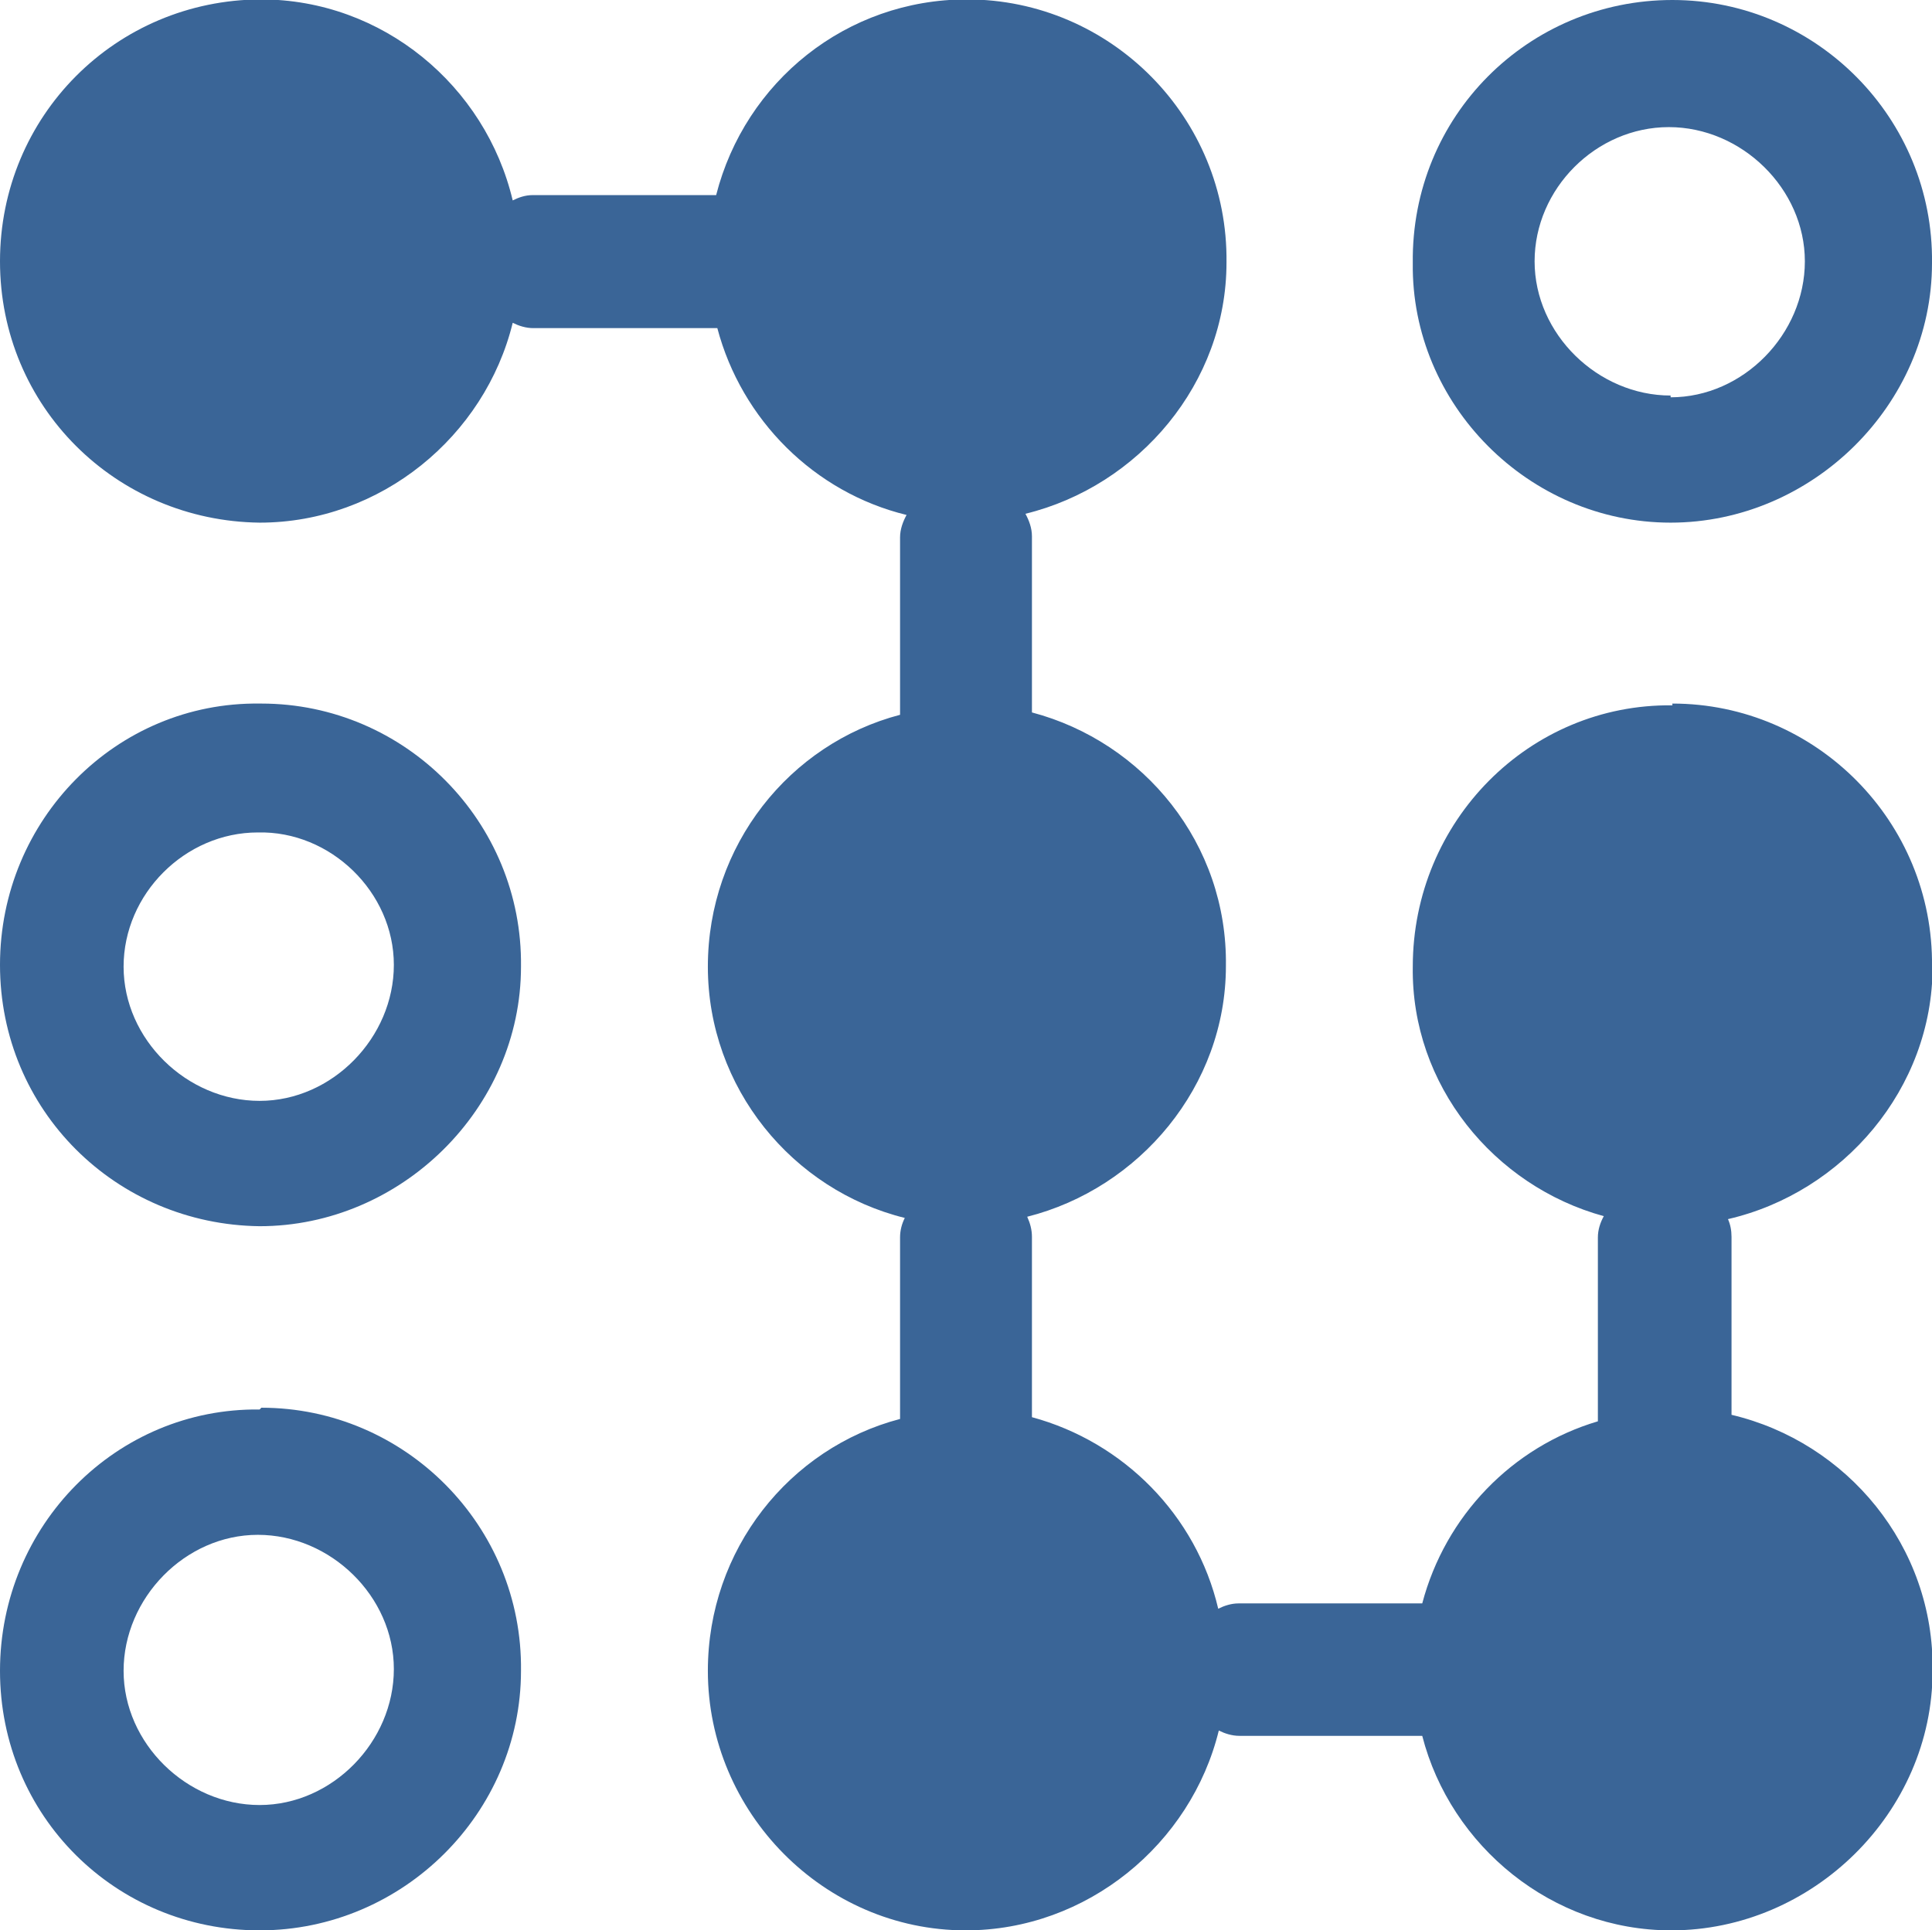
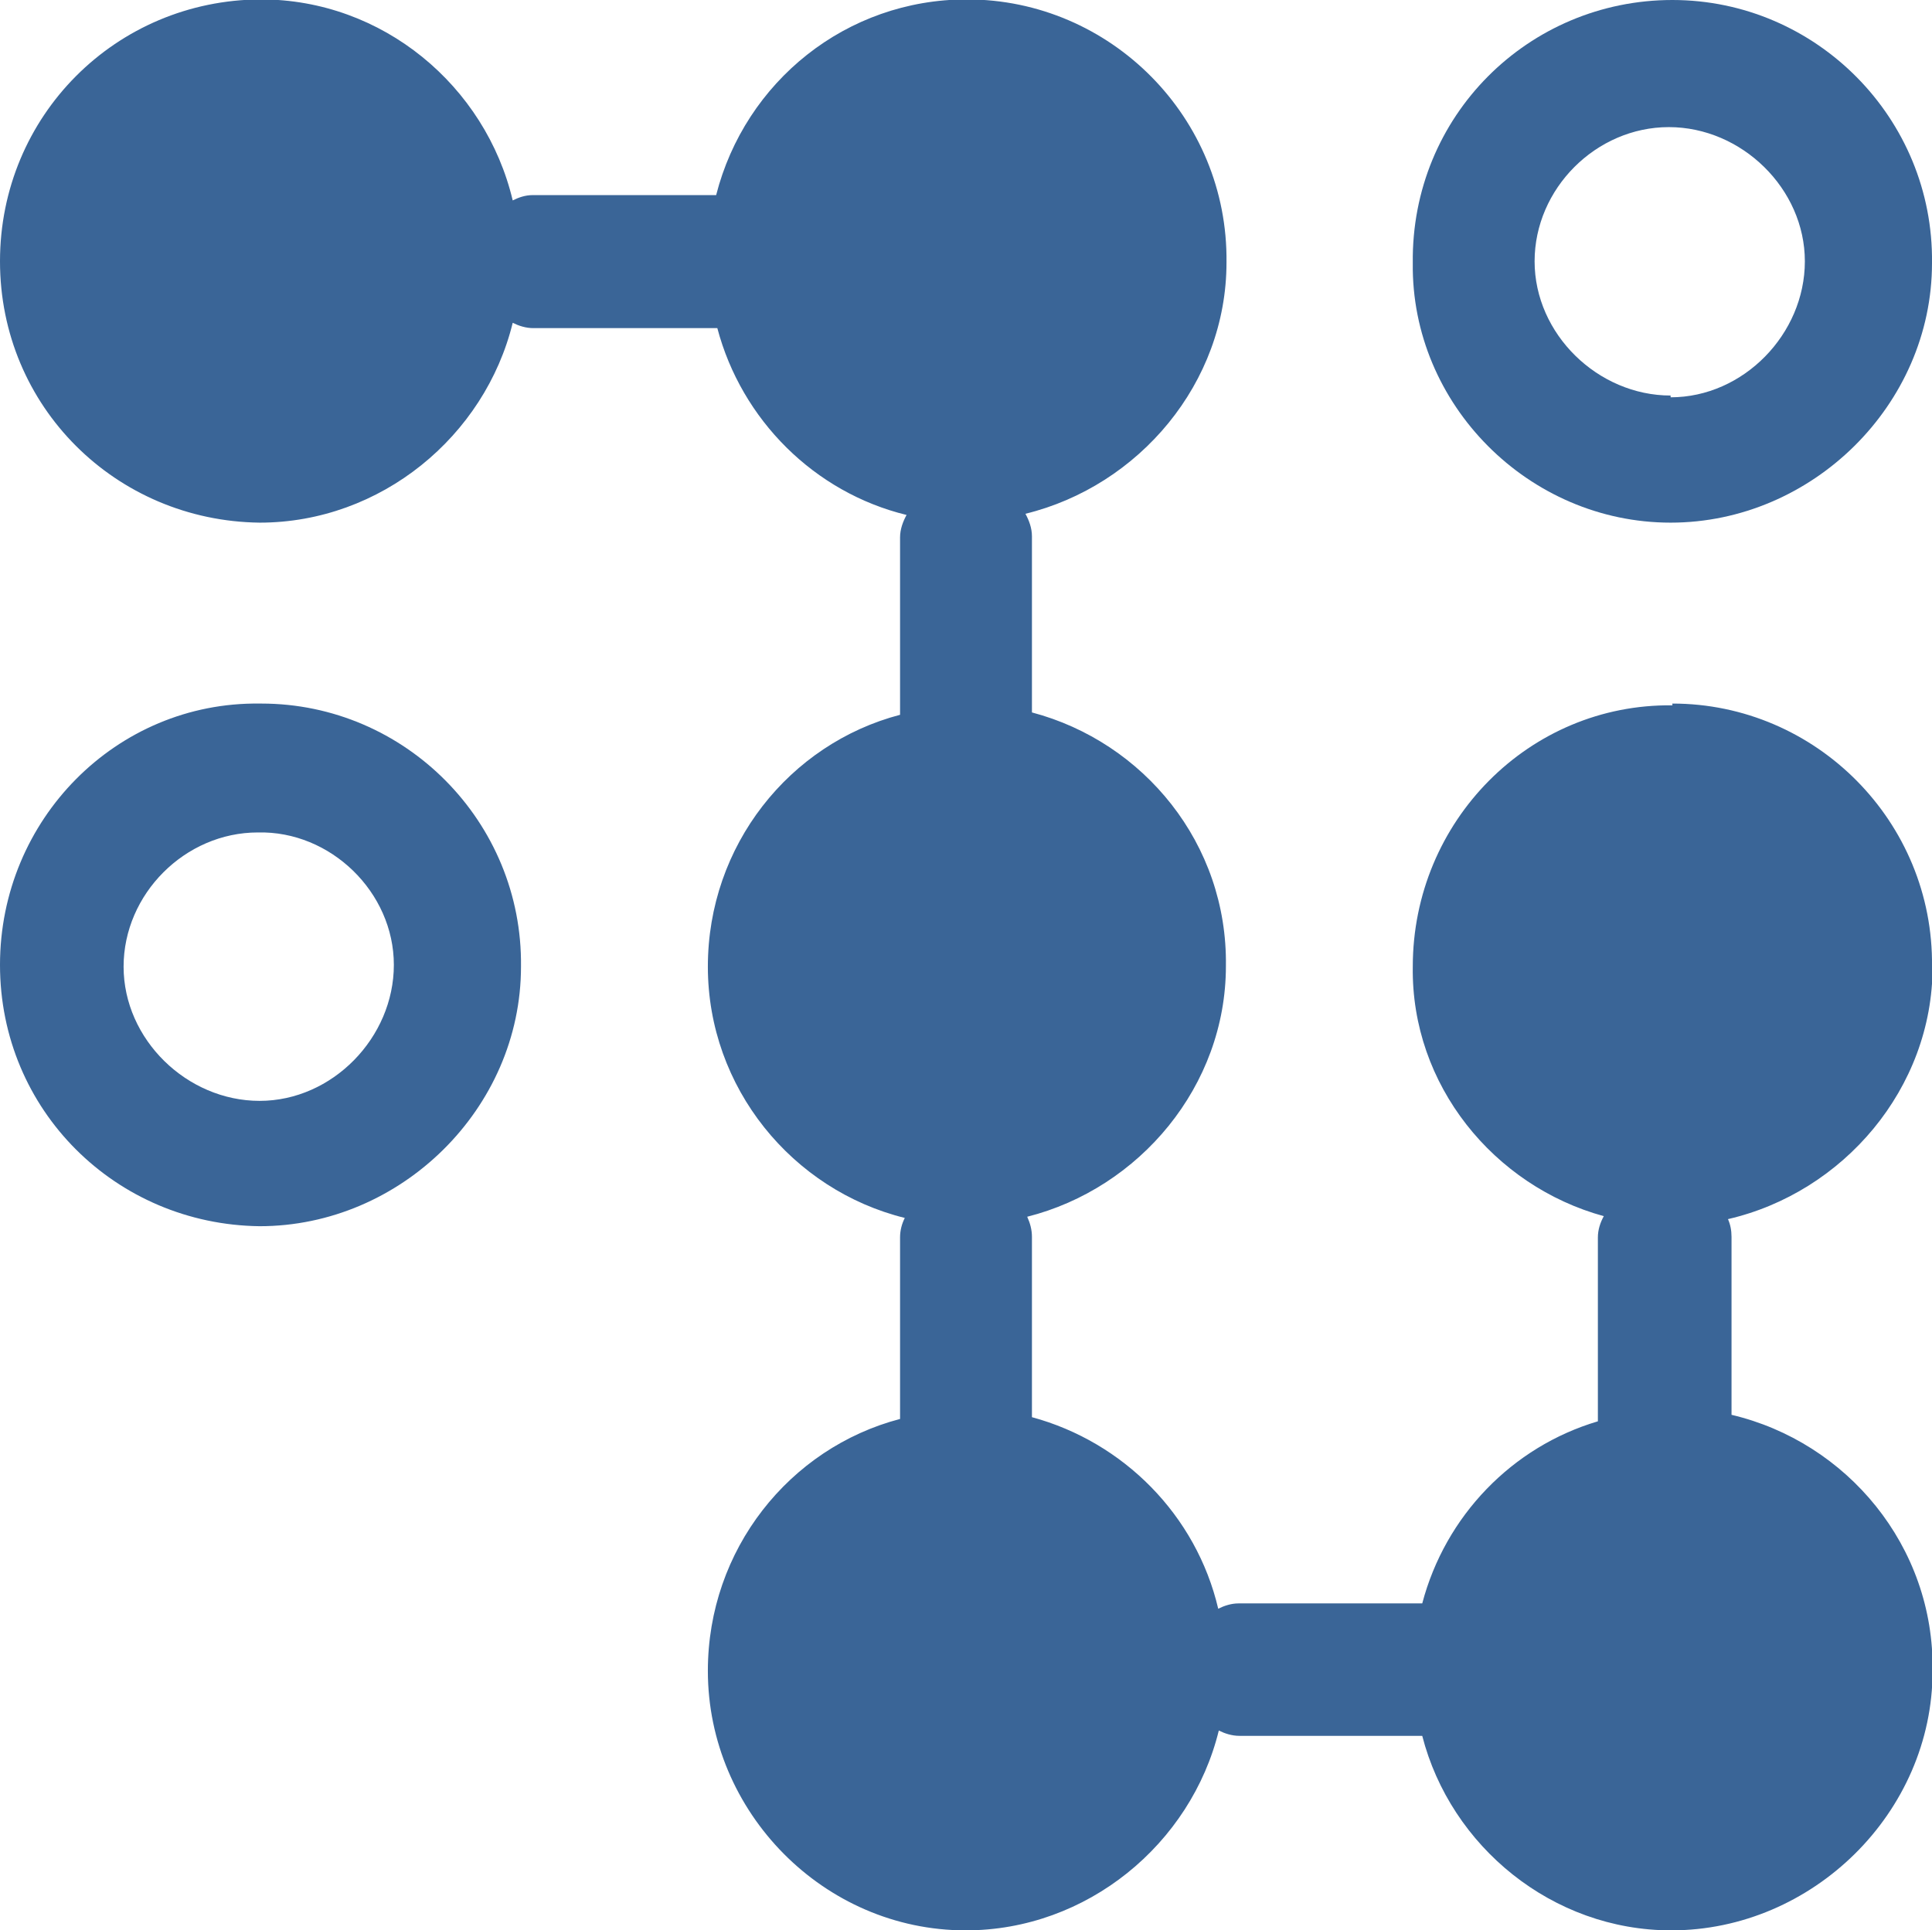
<svg xmlns="http://www.w3.org/2000/svg" id="Layer_2" viewBox="0 0 32.67 32.65">
  <defs>
    <style>
      .cls-1 {
        fill: #3a6597;
      }
    </style>
  </defs>
  <g id="Layer_1-2" data-name="Layer_1">
    <g>
      <path class="cls-1" d="M28.25,8.84c2.39,0,4.42-1.99,4.42-4.39.03-2.45-1.96-4.45-4.39-4.45s-4.42,1.96-4.39,4.45c-.03,2.39,1.96,4.39,4.36,4.39ZM28.22,2.15c1.23,0,2.3,1.04,2.3,2.27s-1.04,2.3-2.27,2.3v-.03c-1.23,0-2.3-1.04-2.3-2.27s1.04-2.27,2.27-2.27Z" />
      <path class="cls-1" d="M32.67,16.35c.03-2.45-1.96-4.45-4.39-4.45v.03c-2.42-.03-4.39,1.96-4.39,4.42-.03,2,1.37,3.71,3.23,4.22-.06.11-.1.23-.1.36v3.11c-1.45.43-2.58,1.6-2.97,3.08h-3.11c-.12,0-.24.04-.34.09-.37-1.58-1.6-2.82-3.15-3.24v-3.05c0-.12-.03-.23-.08-.34,1.9-.48,3.36-2.21,3.36-4.24.03-2.07-1.39-3.79-3.28-4.29v-2.98c0-.14-.05-.27-.11-.38,1.92-.47,3.4-2.21,3.4-4.25.03-2.45-1.96-4.45-4.39-4.45-2.04,0-3.75,1.39-4.24,3.31h-3.1c-.13,0-.24.04-.34.09-.46-1.94-2.2-3.4-4.26-3.4C1.96,0,0,1.96,0,4.42s1.96,4.39,4.39,4.42c2.05,0,3.81-1.46,4.28-3.38.1.05.22.09.35.09h3.11c.41,1.55,1.64,2.78,3.2,3.16-.06.11-.11.24-.11.38v3c-1.87.49-3.25,2.21-3.25,4.26s1.43,3.78,3.33,4.25c-.05.1-.08.21-.08.33v3.07c-1.87.49-3.25,2.21-3.25,4.26,0,2.39,1.96,4.39,4.36,4.39,2.05,0,3.81-1.46,4.28-3.38.1.05.22.09.35.09h3.09c.48,1.87,2.2,3.29,4.21,3.29,2.39,0,4.42-1.99,4.42-4.39.03-2.11-1.45-3.87-3.4-4.33v-3.01c0-.11-.02-.21-.06-.3,1.95-.45,3.46-2.21,3.46-4.27Z" />
      <path class="cls-1" d="M4.42,11.9h-.03c-2.42-.03-4.39,1.96-4.39,4.42s1.96,4.39,4.39,4.42c2.39,0,4.42-1.99,4.42-4.39.03-2.45-1.96-4.45-4.39-4.45ZM4.39,18.62c-1.23,0-2.3-1.04-2.3-2.27s1.04-2.27,2.27-2.27c1.23-.03,2.3,1.01,2.3,2.24s-1.04,2.3-2.27,2.3Z" />
-       <path class="cls-1" d="M4.42,23.81l-.03.03c-2.42-.03-4.39,1.96-4.39,4.42s1.96,4.39,4.39,4.39,4.42-1.99,4.42-4.39c.03-2.45-1.96-4.45-4.39-4.45ZM4.39,30.53c-1.23,0-2.3-1.04-2.3-2.27s1.04-2.3,2.27-2.3,2.3,1.04,2.3,2.27-1.04,2.3-2.27,2.3Z" />
    </g>
  </g>
</svg>